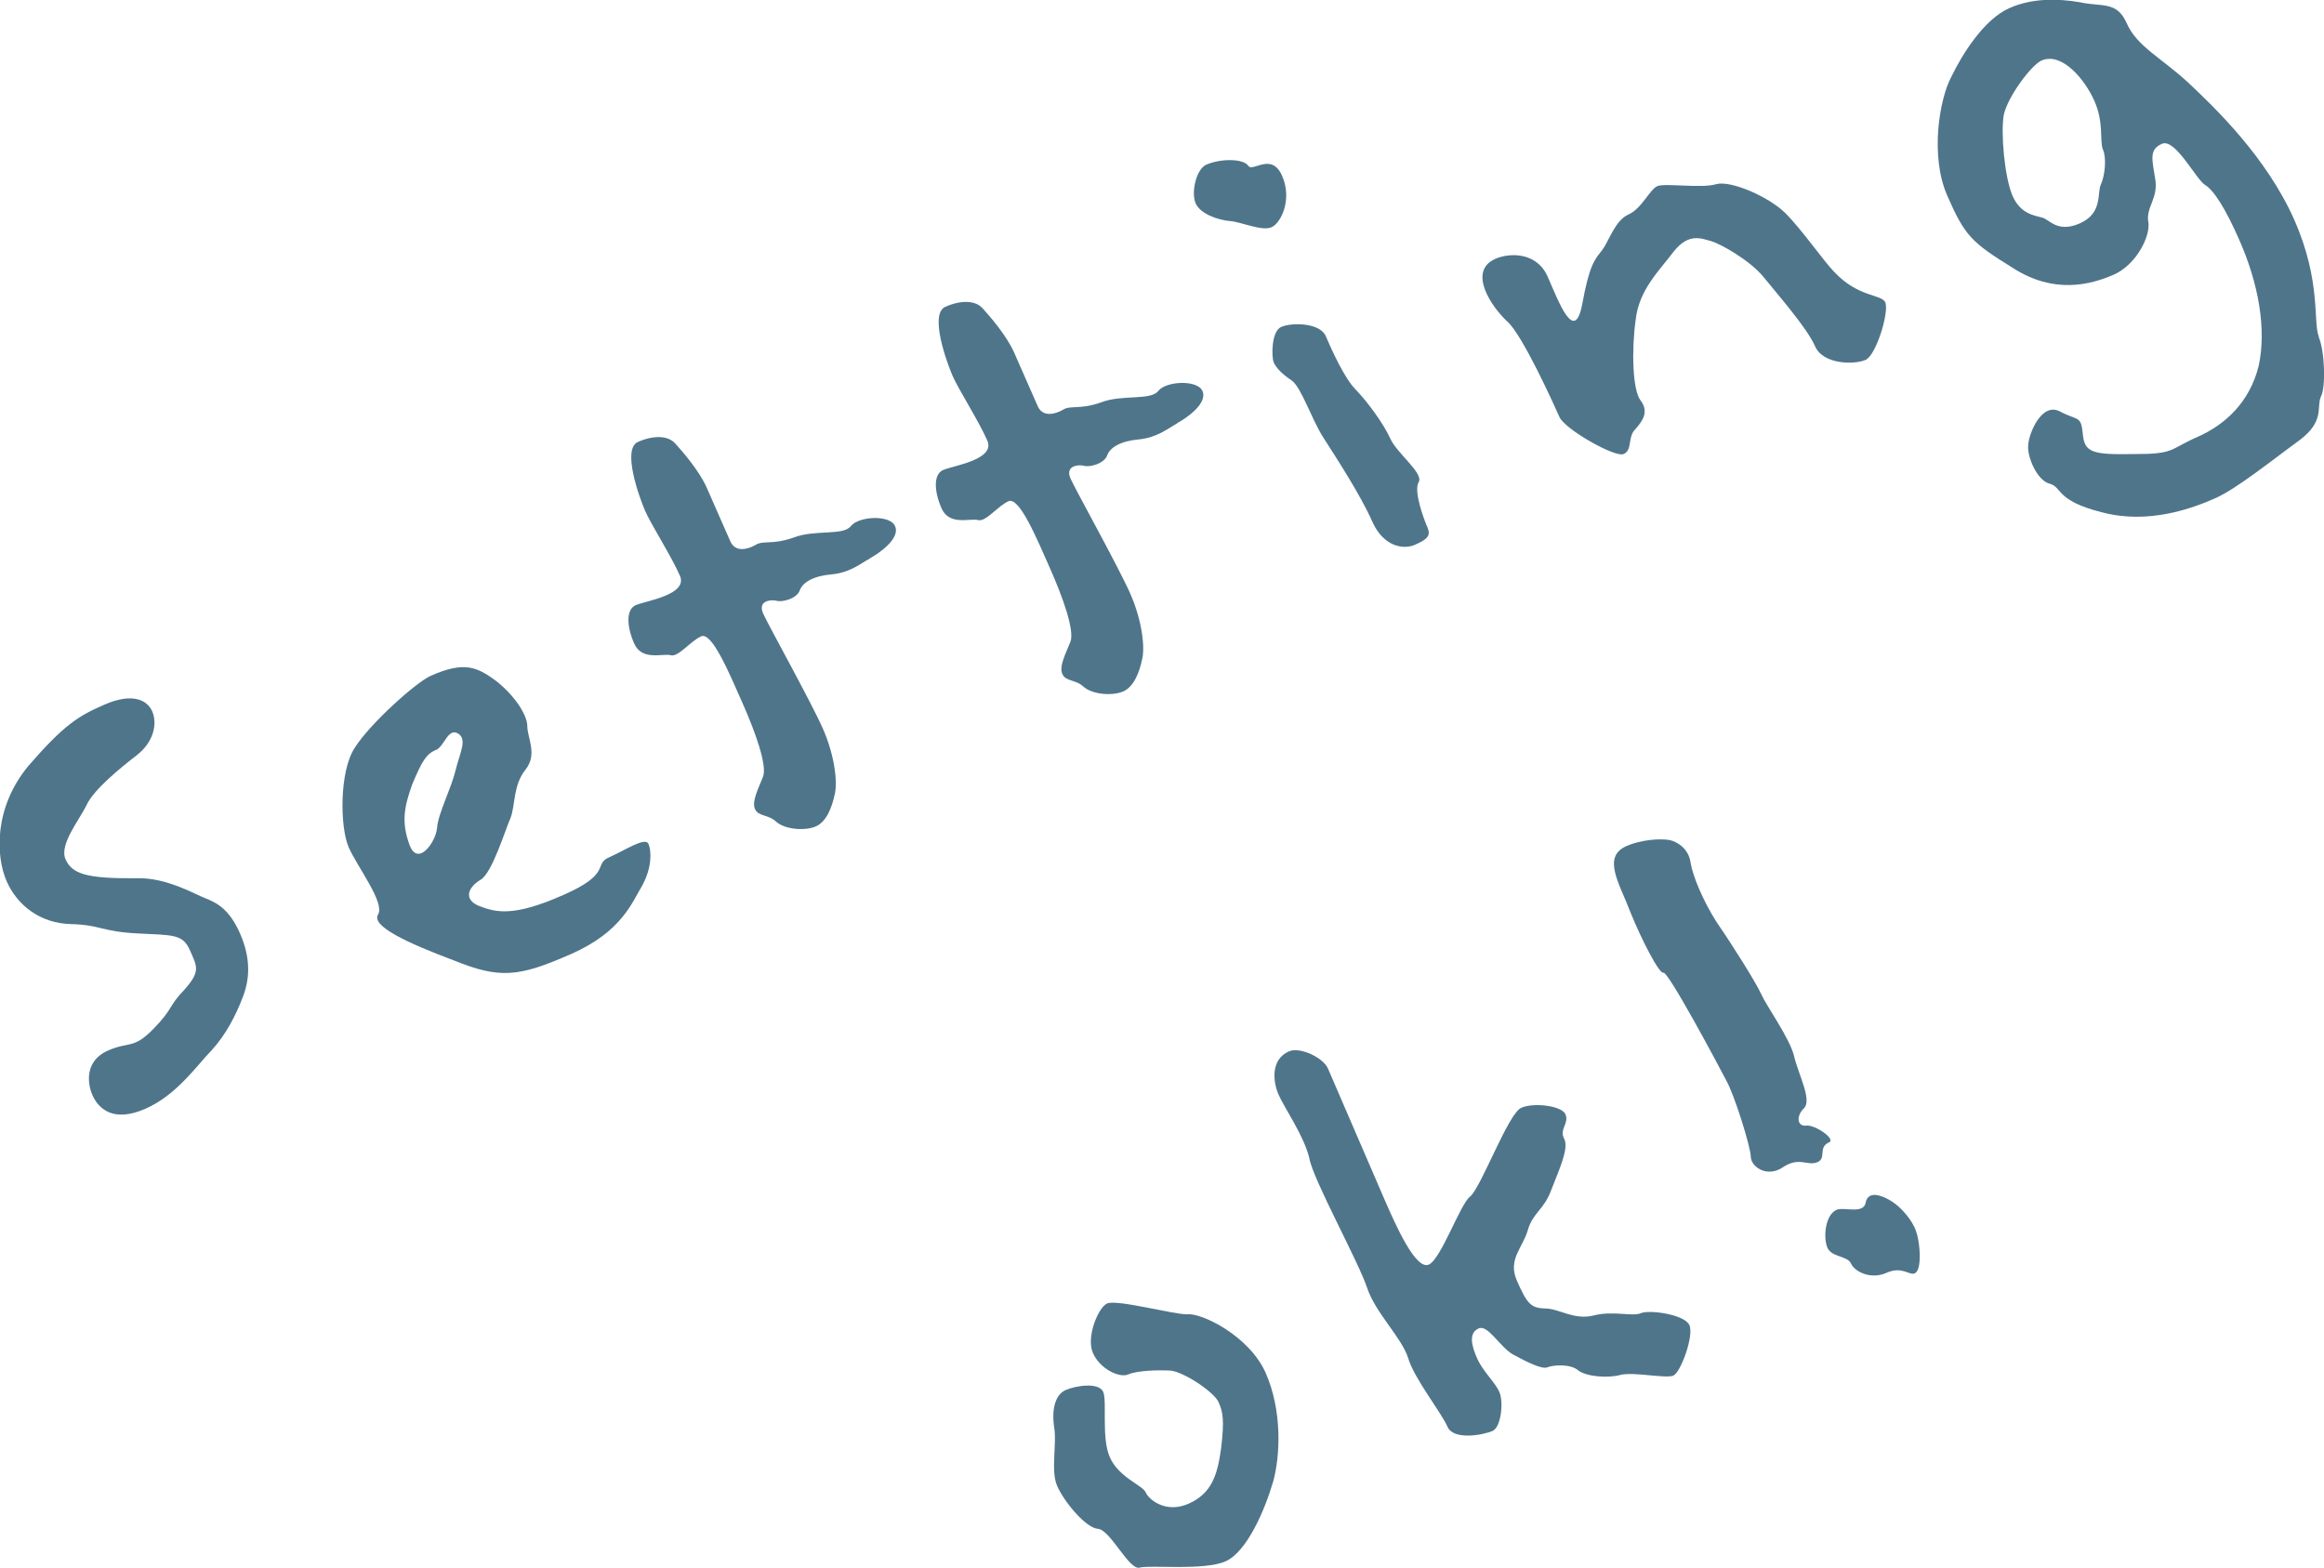
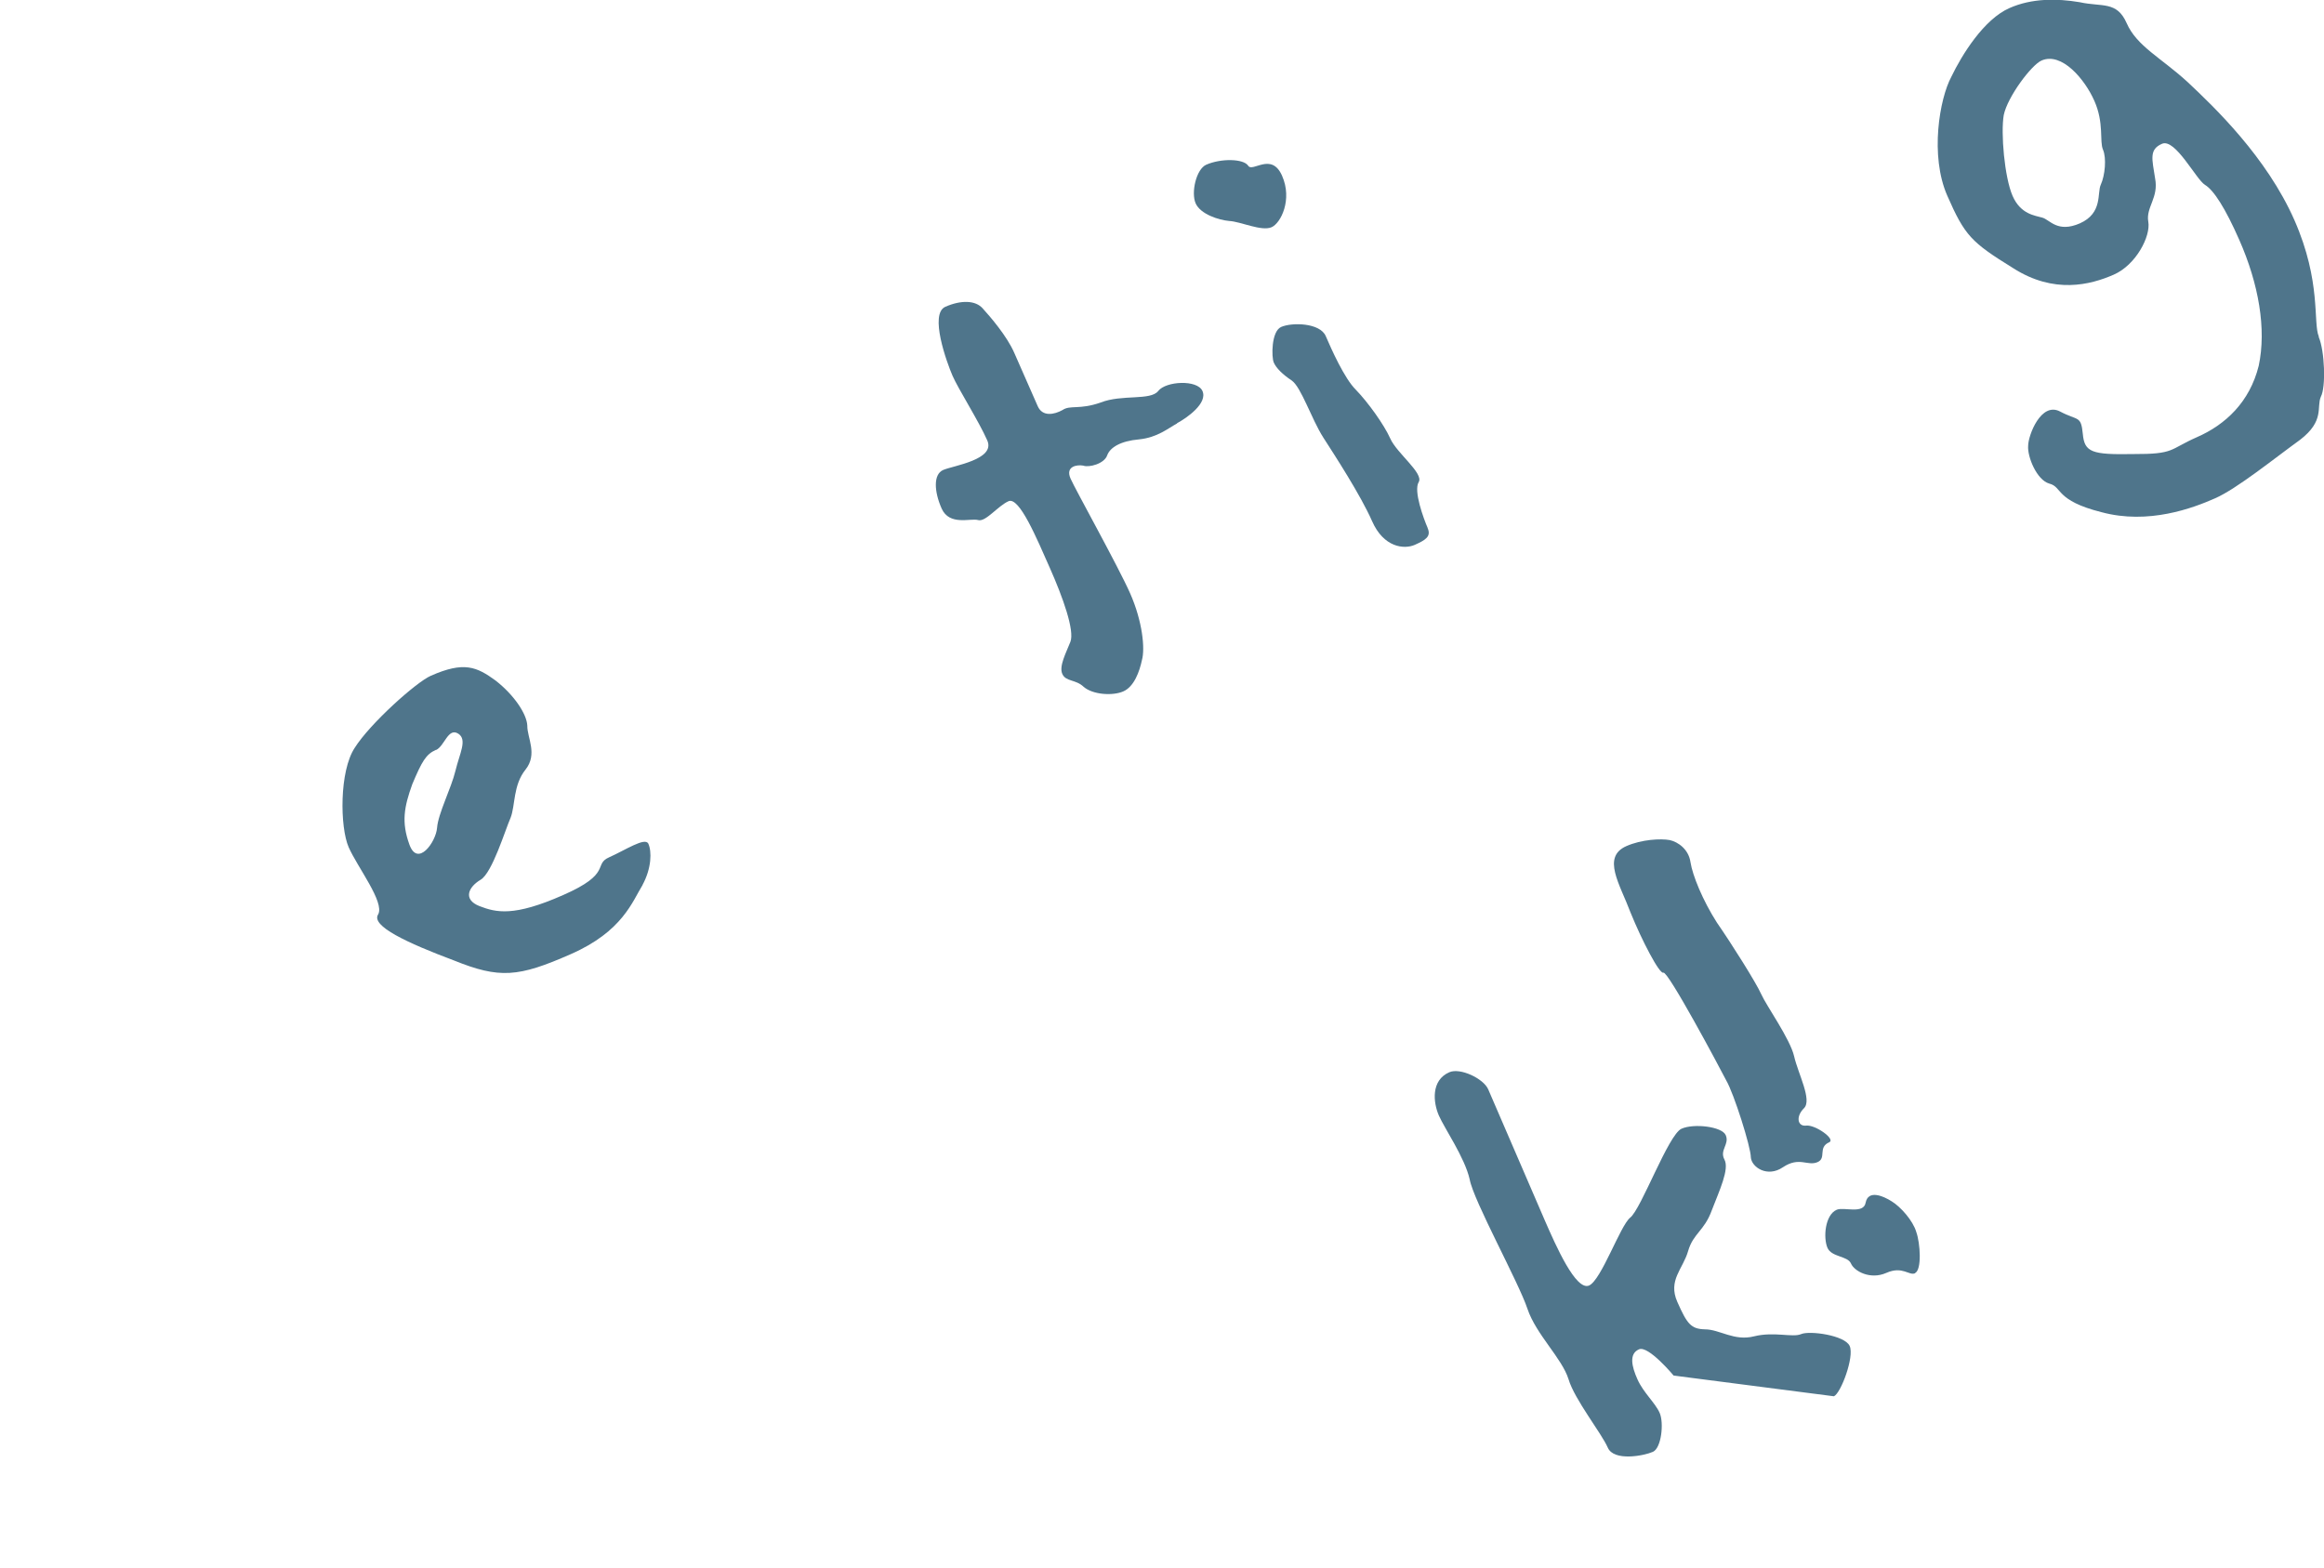
<svg xmlns="http://www.w3.org/2000/svg" data-name="レイヤー 2" viewBox="0 0 126.71 85.5">
  <defs>
    <style>
.cls-1 { fill: #4f758b; }
</style>
  </defs>
  <g data-name="レイヤー 1">
-     <path class="cls-1" d="M7.5,41.15c-.94,.72-2.38,1.9-2.77,2.73-.39,.82-1.51,2.17-1.16,2.97,.35,.8,1.12,1.07,3.92,1.04,1.59-.04,3.15,.88,3.7,1.09,.61,.24,1.31,.58,1.9,1.93,.59,1.35,.54,2.48,.13,3.51-.4,1.03-.92,2.01-1.67,2.84-.8,.81-1.89,2.44-3.62,3.2-1.77,.78-2.57-.02-2.89-.74-.31-.72-.38-1.89,.84-2.43,1.18-.52,1.38-.05,2.49-1.19,1.11-1.14,.78-1.2,1.71-2.16,.87-.99,.66-1.24,.27-2.13-.39-.88-.91-.81-2.86-.91-1.95-.1-2.02-.47-3.64-.51-1.62-.04-2.9-.99-3.49-2.34-.59-1.35-.71-4.01,1.2-6.3,1.97-2.27,2.73-2.71,4.12-3.32,1.52-.67,2.34-.27,2.62,.36,.29,.67,.08,1.67-.82,2.37Z" />
    <path class="cls-1" d="M35.04,48.25c-.56,.9-1.09,2.54-3.92,3.78-2.86,1.26-3.88,1.35-6.38,.34-2.53-.95-4.54-1.88-4.12-2.51,.36-.66-1.13-2.57-1.61-3.66-.48-1.1-.51-4.15,.33-5.42,.83-1.32,3.35-3.58,4.15-3.93,1.81-.8,2.5-.49,3.53,.26,.99,.77,1.7,1.81,1.73,2.46-.01,.66,.58,1.55-.1,2.4-.68,.85-.55,1.95-.81,2.62-.3,.68-1,3-1.63,3.38-.68,.4-.98,1.08-.07,1.44,.91,.35,1.87,.59,4.56-.6,2.7-1.18,1.63-1.67,2.51-2.06,.88-.39,1.97-1.12,2.14-.74,.19,.42,.18,1.33-.32,2.25Zm-11.27-7.36c-.55,.24-.77,.64-1.29,1.87-.45,1.25-.6,2.07-.16,3.29,.45,1.26,1.45-.13,1.51-.91,.06-.78,.77-2.15,1-3.1,.23-.96,.66-1.7,.16-2.03-.56-.36-.75,.68-1.22,.89Z" />
-     <path class="cls-1" d="M47.42,30.46c-.49,.26-1.07,.77-2.08,.86-1.01,.09-1.57,.44-1.73,.86-.15,.47-1,.69-1.31,.57-.33-.06-.99,.03-.69,.71,.28,.63,2.6,4.79,3.25,6.26,.67,1.52,.82,3.01,.64,3.64-.13,.61-.42,1.44-1.01,1.7-.59,.26-1.68,.18-2.17-.25-.43-.41-.97-.27-1.16-.7-.18-.42,.2-1.14,.44-1.75,.24-.61-.41-2.43-1.12-4.03s-1.66-3.89-2.25-3.63c-.59,.26-1.25,1.15-1.66,1.03-.41-.12-1.56,.33-1.99-.63-.41-.93-.46-1.86,.08-2.1,.55-.24,2.87-.56,2.41-1.61-.46-1.05-1.59-2.82-1.9-3.54s-1.27-3.36-.39-3.75c.84-.37,1.65-.37,2.05,.1,.39,.43,1.31,1.49,1.71,2.41l1.28,2.91c.26,.59,.9,.46,1.35,.21,.43-.29,.91,0,2.08-.41,1.16-.46,2.72-.09,3.14-.63,.42-.54,2.13-.64,2.41,0,.3,.67-.86,1.48-1.38,1.76Z" />
    <path class="cls-1" d="M64.18,23.09c-.49,.26-1.07,.77-2.08,.87-1.01,.09-1.57,.44-1.73,.86-.15,.47-1,.69-1.31,.57-.33-.06-.99,.03-.69,.71,.28,.63,2.6,4.79,3.25,6.26,.67,1.52,.82,3.01,.64,3.64-.13,.61-.42,1.44-1.01,1.7-.59,.26-1.68,.18-2.17-.25-.43-.41-.97-.27-1.16-.7-.19-.42,.2-1.14,.44-1.75,.24-.61-.41-2.43-1.12-4.03s-1.66-3.89-2.25-3.64c-.59,.26-1.25,1.15-1.66,1.03-.41-.12-1.56,.33-1.99-.63-.41-.93-.46-1.86,.08-2.1,.55-.24,2.87-.56,2.41-1.61-.46-1.05-1.59-2.82-1.9-3.54s-1.27-3.36-.39-3.75c.84-.37,1.65-.37,2.05,.1,.39,.43,1.31,1.49,1.71,2.41l1.28,2.91c.26,.59,.9,.46,1.35,.21,.43-.29,.91,0,2.08-.41,1.16-.46,2.72-.09,3.14-.63s2.13-.63,2.41,0c.3,.67-.86,1.48-1.39,1.76Z" />
    <path class="cls-1" d="M69.33,12.39c-.55,.24-1.69-.31-2.31-.34-.57-.05-1.57-.37-1.83-.96-.26-.59,.03-1.87,.58-2.11,.8-.35,2.02-.33,2.28,.05,.23,.4,1.27-.76,1.85,.55s-.07,2.59-.57,2.81Zm8.51,16.41c.2,.46-.12,.65-.7,.91-.59,.26-1.7,.14-2.33-1.29-.63-1.43-2.03-3.58-2.66-4.56-.65-1.02-1.2-2.74-1.72-3.11-.5-.33-.85-.68-.98-.98-.13-.29-.14-1.7,.4-1.94,.59-.26,2.11-.23,2.43,.49,.31,.72,1.02,2.32,1.65,2.94,.65,.67,1.53,1.89,1.87,2.65,.35,.8,1.84,1.9,1.55,2.38-.29,.48,.27,1.99,.49,2.5Z" />
-     <path class="cls-1" d="M101.7,19.63c-.59,.26-2.3,.26-2.74-.75-.44-1.01-2.04-2.82-2.82-3.79-.76-.92-2.34-1.79-2.81-1.93-.51-.13-1.23-.51-2.07,.55-.79,1.05-1.9,2.09-2.08,3.73-.23,1.66-.17,3.84,.27,4.4,.46,.6,.13,1.1-.31,1.59-.41,.43-.12,1.11-.62,1.33-.46,.2-3.21-1.35-3.5-2.03-.28-.63-2-4.45-2.83-5.19-.85-.78-2.21-2.75-.65-3.43,.76-.33,2.24-.38,2.84,.97,.61,1.39,1.46,3.68,1.88,1.54,.4-2.19,.68-2.46,1.1-2.99,.38-.52,.7-1.61,1.42-1.93,.72-.31,1.16-1.36,1.58-1.55,.42-.18,2.42,.14,3.22-.11,.81-.21,2.87,.7,3.75,1.57,.88,.87,2.11,2.64,2.66,3.2,1.33,1.43,2.6,1.22,2.8,1.68,.22,.51-.49,2.88-1.08,3.14Z" />
    <path class="cls-1" d="M126.42,18.37c.33,.76,.4,2.74,.12,3.26-.25,.57,.22,1.31-1.13,2.35-1.41,1.02-3.45,2.67-4.63,3.19-1.22,.54-3.64,1.45-6.2,.76-2.54-.64-2.12-1.38-2.85-1.56-.69-.2-1.2-1.48-1.15-2.06,0-.56,.7-2.42,1.74-1.87,.98,.52,1.14,.2,1.24,1.22,.09,1.01,.5,1.14,2.75,1.1,2.27,.01,1.95-.25,3.47-.92,1.56-.68,2.88-1.92,3.37-3.89,.43-2,0-4.47-1.06-6.87-.76-1.73-1.39-2.71-1.87-3-.48-.29-1.62-2.55-2.34-2.24s-.54,.84-.38,1.88c.21,1.06-.51,1.58-.37,2.37s-.67,2.36-1.89,2.89c-1.26,.55-3.25,1.07-5.48-.36-2.28-1.41-2.63-1.76-3.59-3.95-.96-2.19-.42-5.29,.22-6.48,.58-1.21,1.78-3.14,3.17-3.75,1.22-.54,2.58-.53,3.83-.32,1.22,.27,2.02-.08,2.56,1.14,.55,1.26,1.88,1.89,3.32,3.21,1.46,1.37,4.31,4.09,5.83,7.54,1.48,3.37,1,5.59,1.33,6.35Zm-15.11-15.07c-.55,.24-1.85,1.97-2.06,2.97-.17,.98,.04,3.4,.48,4.41,.44,1.01,1.22,1.07,1.63,1.19,.41,.12,.82,.84,2.04,.31,1.26-.56,.93-1.66,1.14-2.11,.23-.5,.32-1.45,.12-1.91-.2-.46,.07-1.44-.47-2.66-.52-1.18-1.78-2.68-2.88-2.2Z" />
-     <path class="cls-1" d="M69.4,80.84c-.42,1.44-1.4,3.78-2.58,4.3-1.18,.52-4.09,.19-4.67,.34-.57,.2-1.61-2.06-2.28-2.11-.68-.05-1.86-1.49-2.23-2.34-.37-.84,0-2.27-.17-3.24-.14-1,.09-1.75,.63-1.99,.55-.24,1.81-.44,2.05,.1,.22,.5-.11,2.51,.36,3.56,.48,1.1,1.78,1.53,1.95,1.91,.18,.42,1.12,1.17,2.34,.63,1.26-.56,1.58-1.55,1.78-3.04,.18-1.54,.1-1.95-.14-2.5-.24-.55-1.88-1.64-2.61-1.72-.72-.04-1.85,0-2.32,.21-.46,.2-1.53-.28-1.92-1.17s.31-2.5,.77-2.7c.55-.24,3.64,.61,4.38,.59,.77-.09,3.38,1.18,4.27,3.2s.81,4.47,.4,5.95Z" />
-     <path class="cls-1" d="M91.25,75.01c-.42,.18-2.15-.21-2.88-.04-.67,.19-1.86,.11-2.32-.24-.41-.37-1.38-.3-1.68-.17-.29,.13-1.14-.3-1.86-.69s-1.38-1.66-1.89-1.43c-.55,.24-.4,.93-.08,1.64,.32,.72,.97,1.28,1.21,1.83,.24,.55,.09,1.92-.37,2.12-.5,.22-2.13,.53-2.46-.23-.35-.8-1.81-2.62-2.14-3.73-.36-1.15-1.77-2.44-2.24-3.84-.48-1.45-2.94-5.89-3.15-7.06-.27-1.19-1.37-2.77-1.68-3.48-.31-.71-.44-1.92,.57-2.36,.59-.26,1.86,.34,2.12,.93,.26,.59,2.53,5.87,3.1,7.18,.59,1.35,1.68,3.83,2.4,3.52,.67-.3,1.69-3.25,2.24-3.7,.6-.46,2.08-4.53,2.8-4.85,.67-.3,2.21-.12,2.41,.35,.22,.5-.35,.81-.07,1.33s-.27,1.68-.69,2.77c-.41,1.13-1.01,1.25-1.29,2.22-.28,.98-1.11,1.59-.59,2.77,.54,1.22,.75,1.48,1.51,1.5,.8,0,1.59,.66,2.68,.38,1.09-.27,2.1,.08,2.56-.12,.46-.2,2.39,.06,2.65,.65,.26,.59-.48,2.57-.86,2.74Z" />
+     <path class="cls-1" d="M91.25,75.01s-1.38-1.66-1.89-1.43c-.55,.24-.4,.93-.08,1.64,.32,.72,.97,1.28,1.21,1.83,.24,.55,.09,1.92-.37,2.12-.5,.22-2.13,.53-2.46-.23-.35-.8-1.81-2.62-2.14-3.73-.36-1.15-1.77-2.44-2.24-3.84-.48-1.45-2.94-5.89-3.15-7.06-.27-1.19-1.37-2.77-1.68-3.48-.31-.71-.44-1.92,.57-2.36,.59-.26,1.86,.34,2.12,.93,.26,.59,2.53,5.87,3.1,7.18,.59,1.35,1.68,3.83,2.4,3.52,.67-.3,1.69-3.25,2.24-3.7,.6-.46,2.08-4.53,2.8-4.85,.67-.3,2.21-.12,2.41,.35,.22,.5-.35,.81-.07,1.33s-.27,1.68-.69,2.77c-.41,1.13-1.01,1.25-1.29,2.22-.28,.98-1.11,1.59-.59,2.77,.54,1.22,.75,1.48,1.51,1.5,.8,0,1.59,.66,2.68,.38,1.09-.27,2.1,.08,2.56-.12,.46-.2,2.39,.06,2.65,.65,.26,.59-.48,2.57-.86,2.74Z" />
    <path class="cls-1" d="M98.36,60.43c-.46,.45-.36,1.01,.12,.95,.48-.06,1.63,.74,1.25,.91-.63,.28-.13,.86-.63,1.08-.55,.24-.99-.32-1.89,.28-.85,.58-1.71,0-1.75-.54,0-.56-.92-3.47-1.34-4.19-.38-.74-3.18-5.99-3.43-5.88-.21,.09-1.17-1.75-1.79-3.28-.58-1.55-1.58-3.02-.23-3.62,.84-.37,1.88-.42,2.37-.33,.45,.1,1.03,.5,1.13,1.21,.11,.71,.66,2.07,1.44,3.29,.83,1.2,2.14,3.28,2.42,3.91,.28,.63,1.57,2.43,1.79,3.38,.22,.96,.99,2.38,.54,2.83Zm6.06,9c-.34,.15-.68-.41-1.57-.02-.88,.39-1.75-.09-1.93-.51-.18-.42-1.05-.34-1.28-.85-.24-.55-.14-1.8,.5-2.08,.38-.17,1.47,.26,1.58-.39,.14-.71,.95-.37,1.42-.07,.48,.29,1.16,1.05,1.34,1.67,.22,.61,.31,2.08-.07,2.24Z" />
  </g>
</svg>